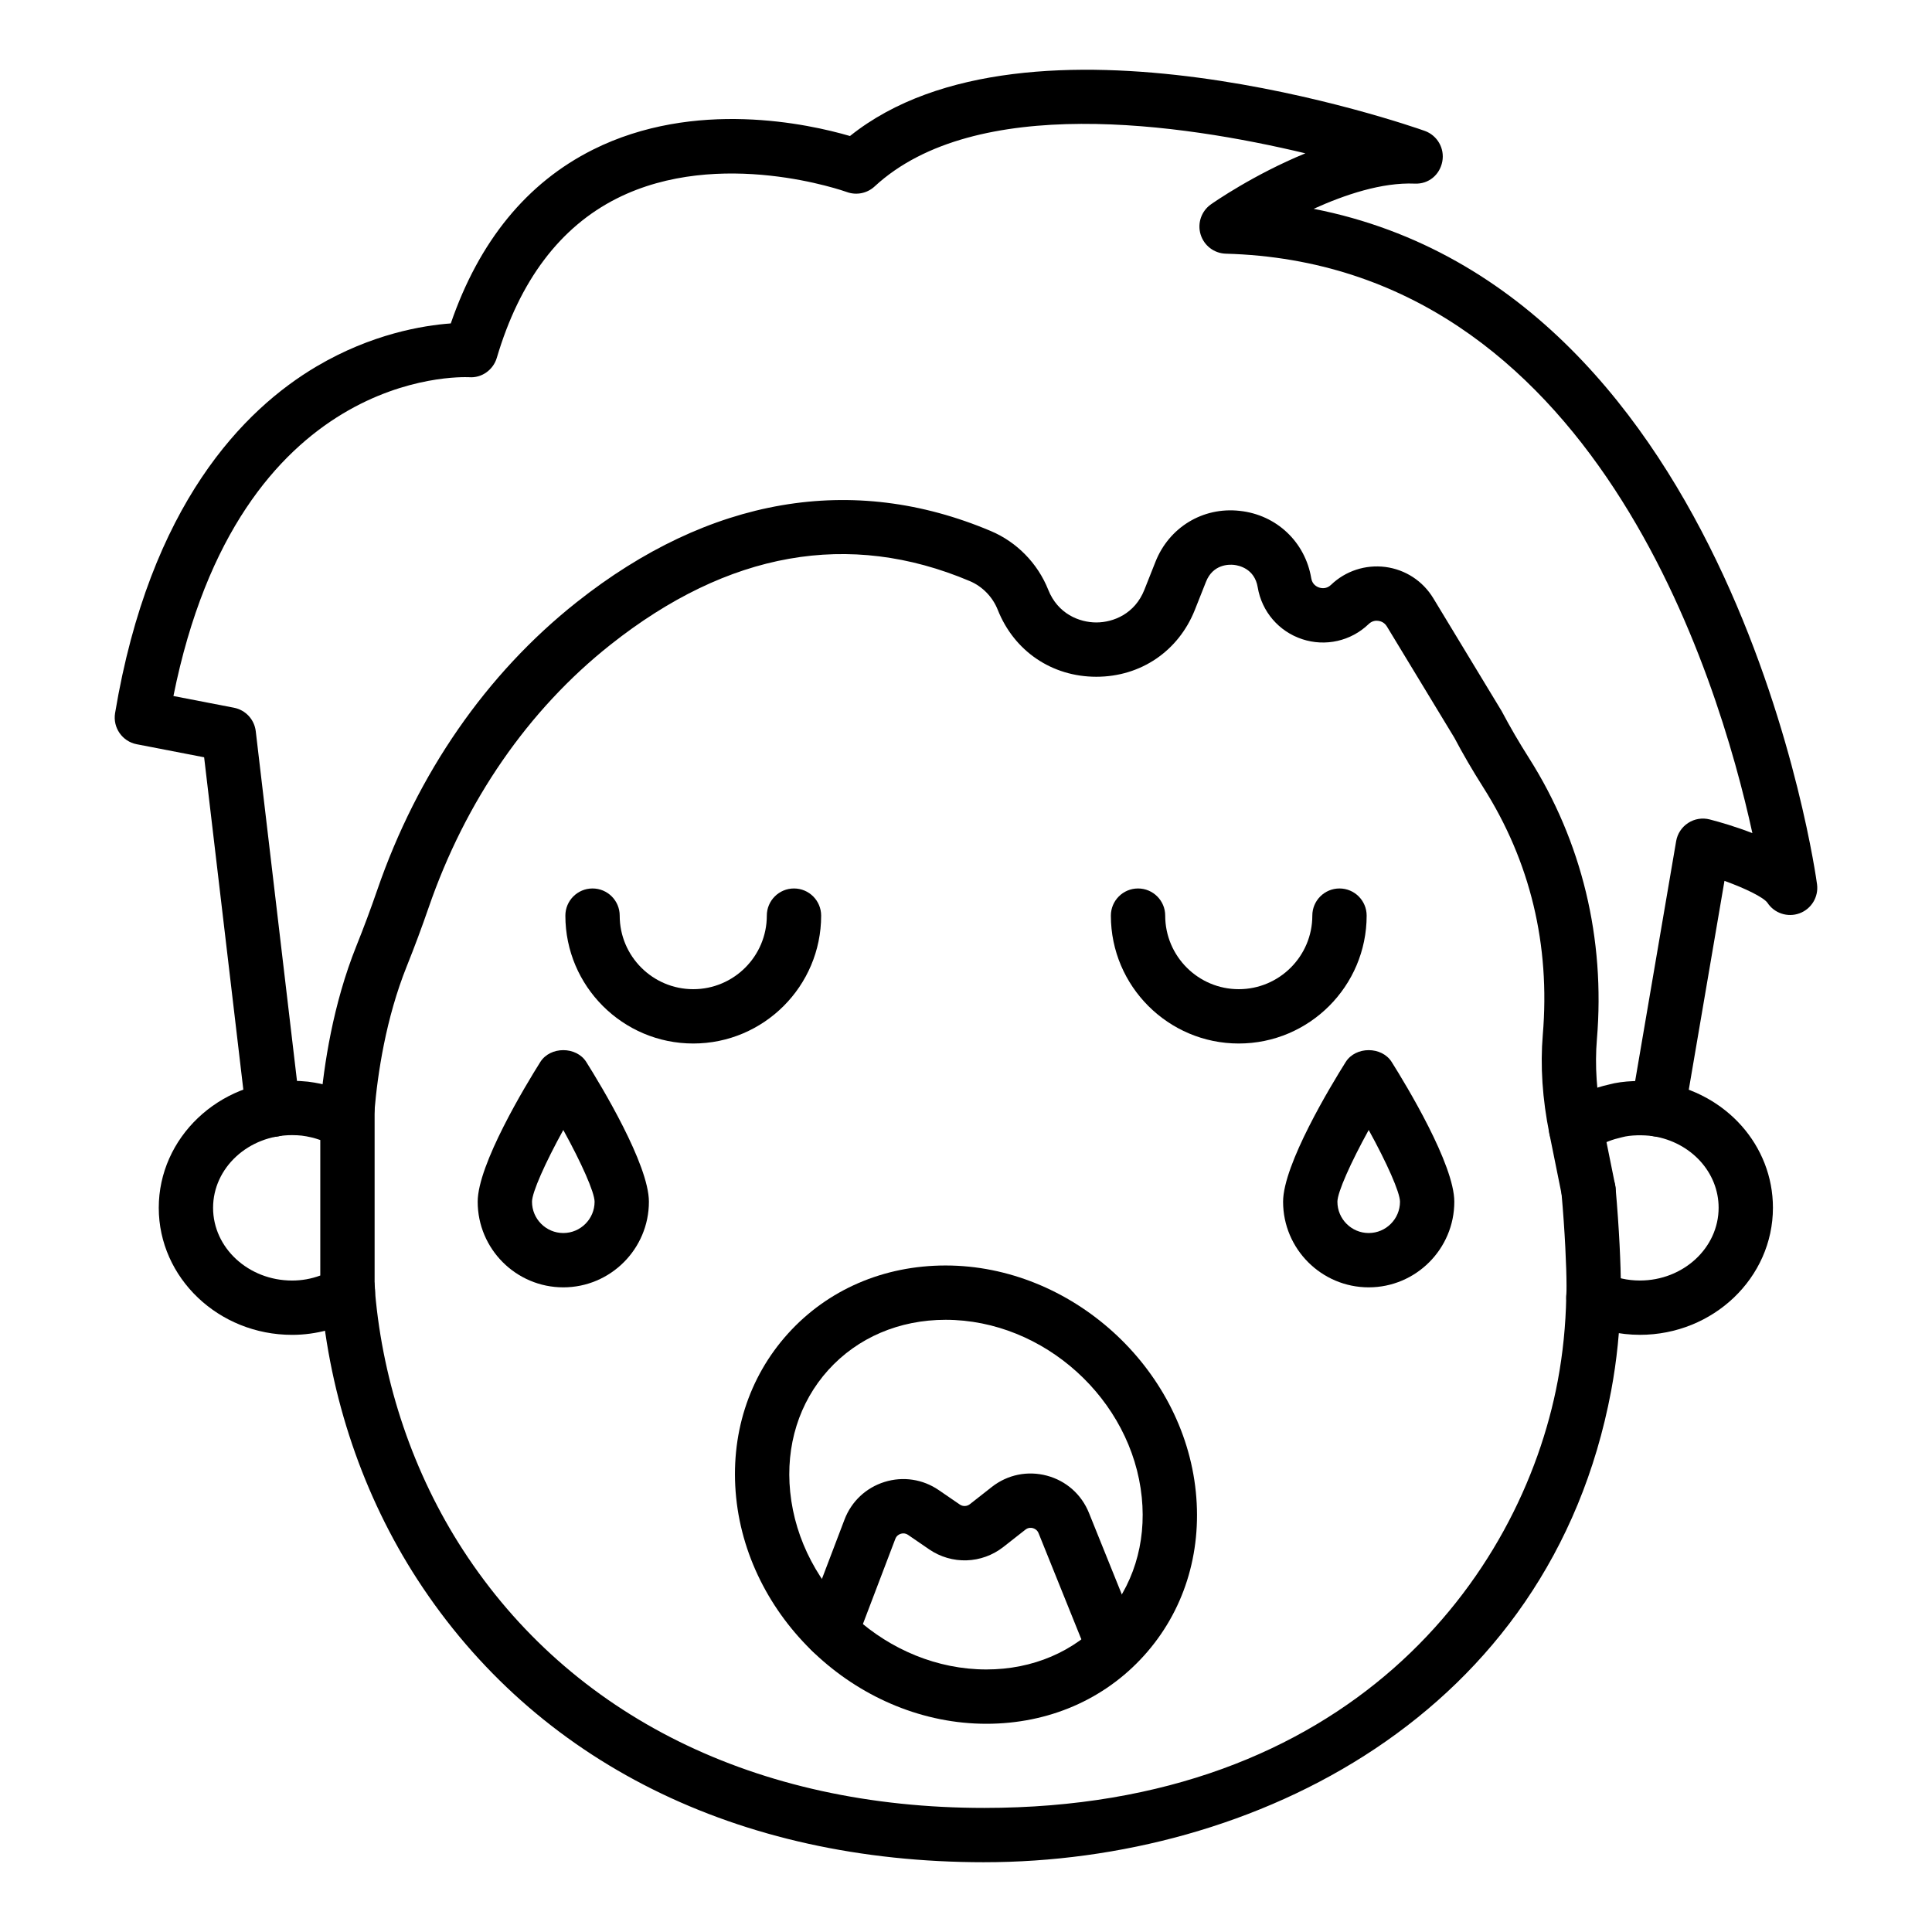
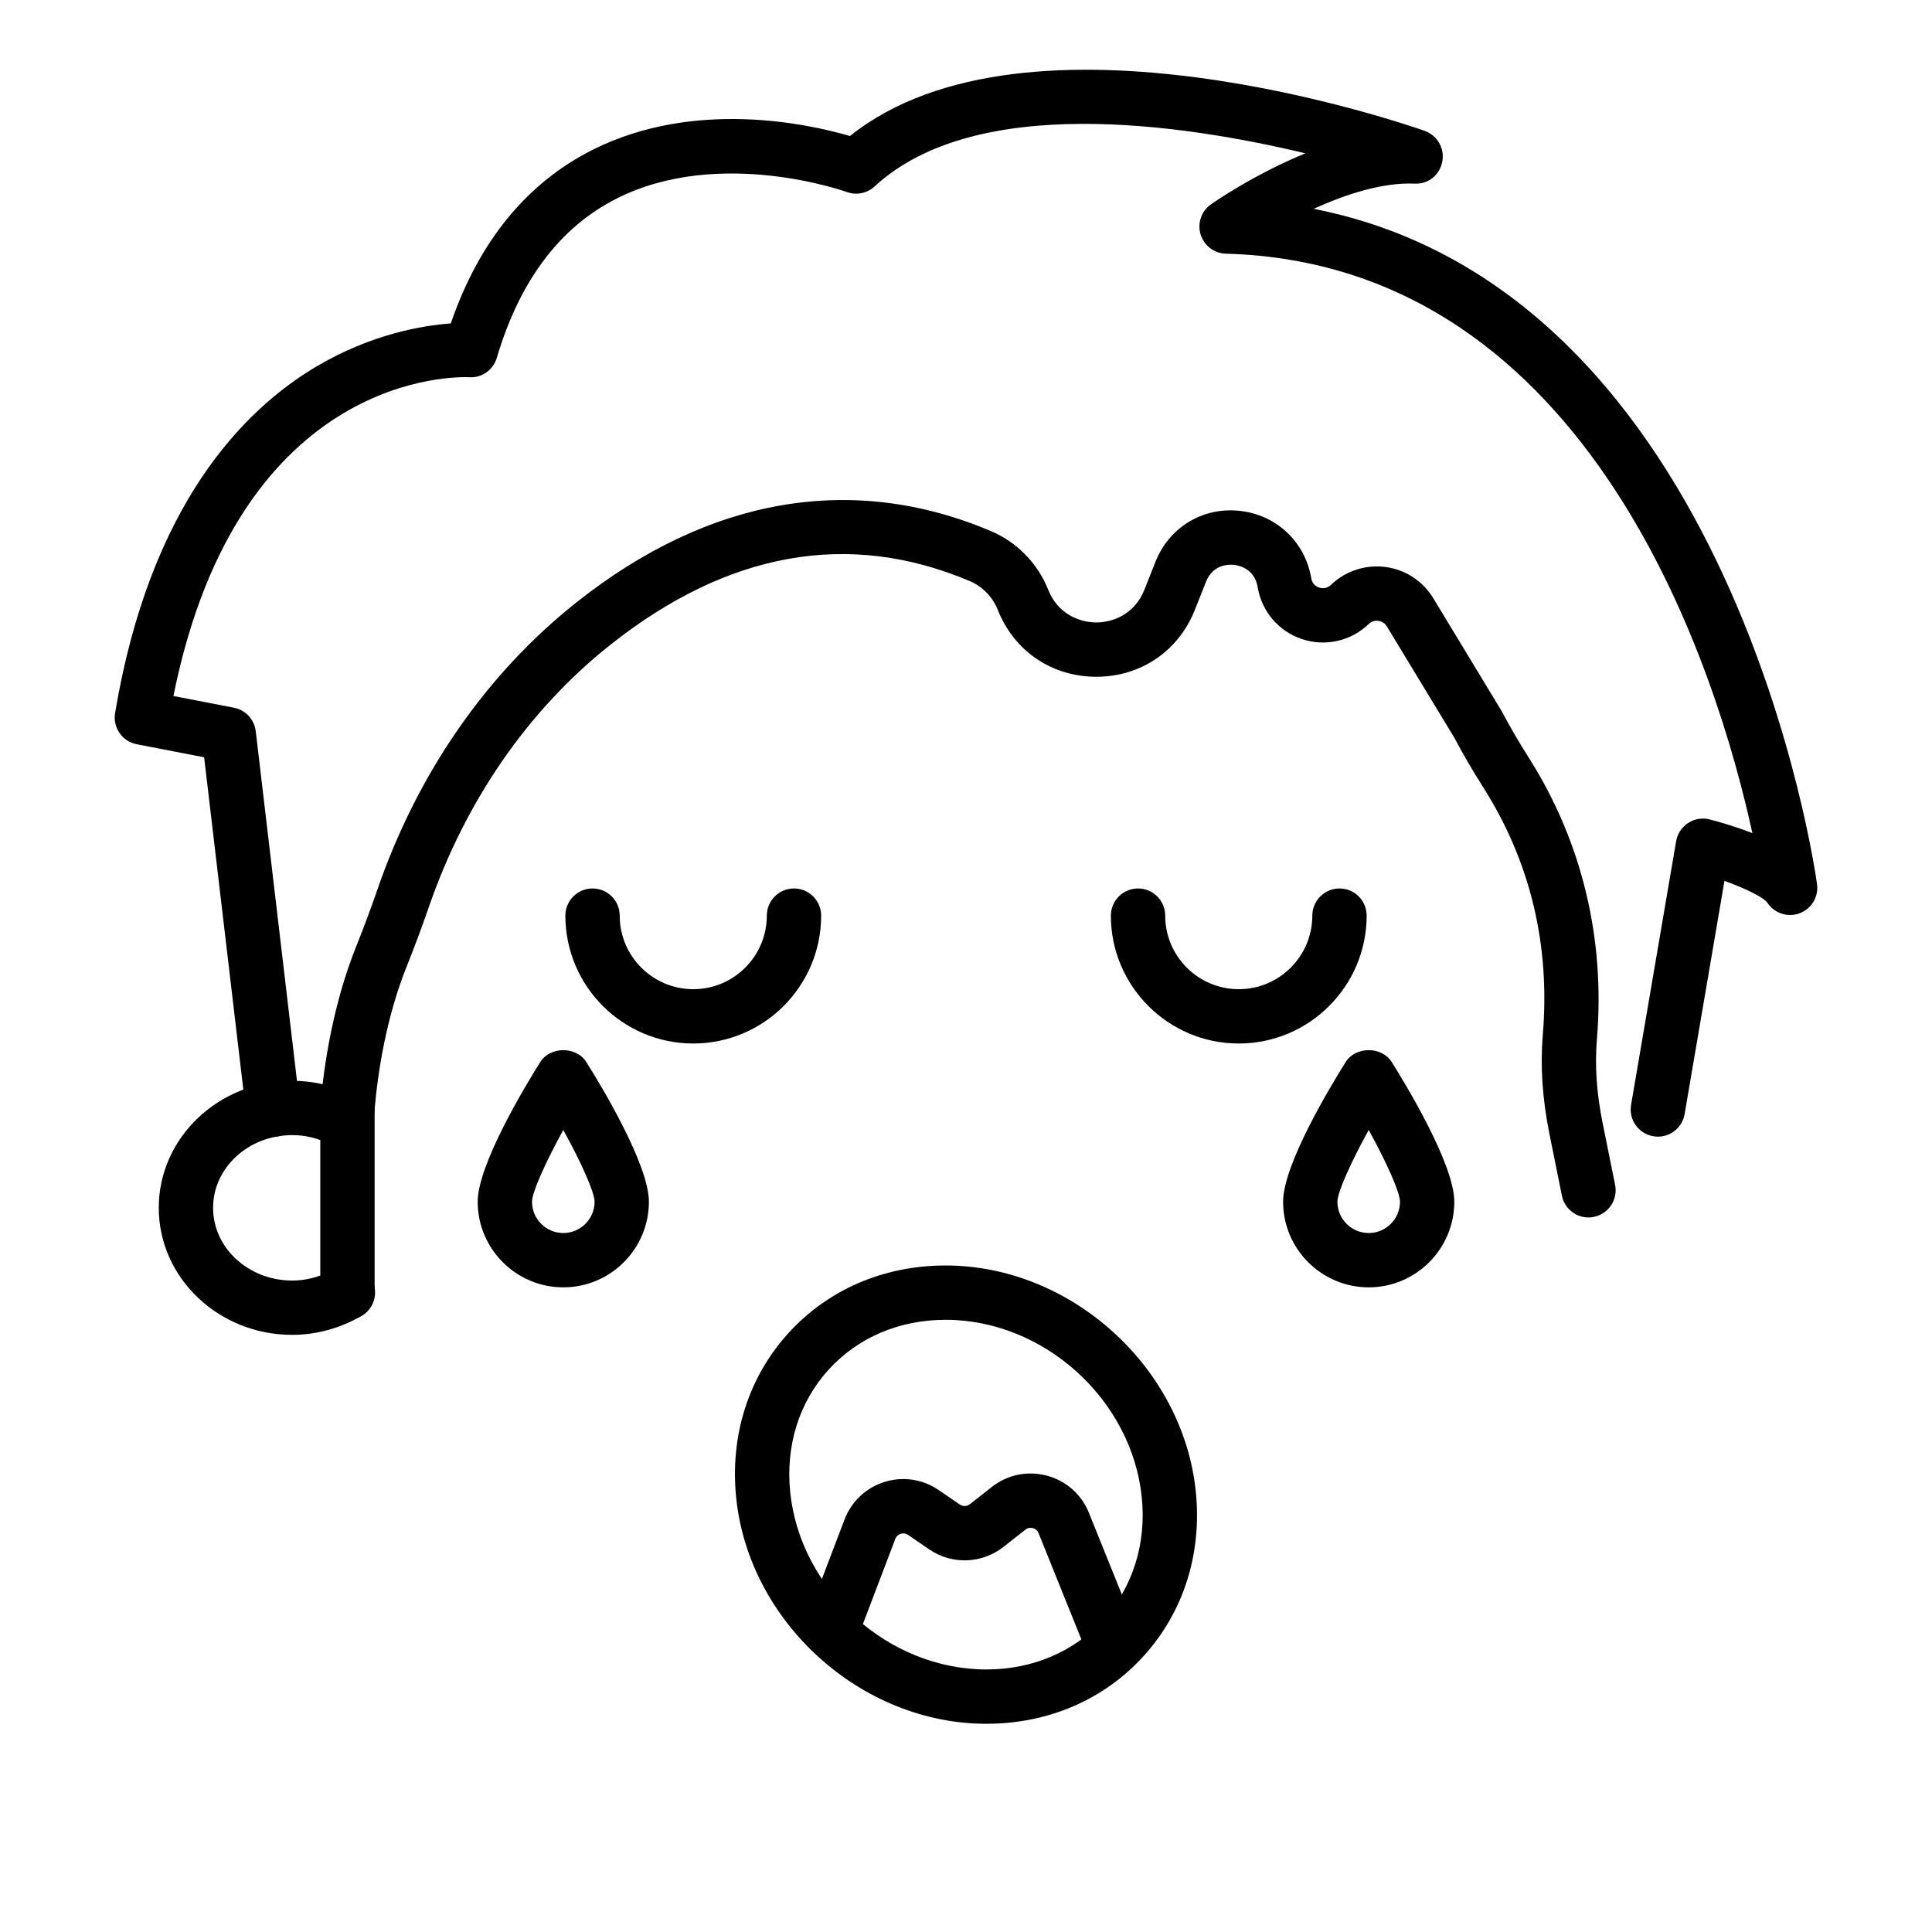
<svg xmlns="http://www.w3.org/2000/svg" fill="#000000" width="800px" height="800px" version="1.1" viewBox="144 144 512 512">
  <g>
-     <path d="m404.84 637.51c-65.484 0-118.83-26.598-150.2-74.891-14.41-22.211-23.262-48.316-25.602-75.492-0.027-0.926-0.078-1.199-0.109-1.473l14.277-1.816c0.109 0.898 0.195 1.738 0.195 2.672 2.113 24.219 10.18 48.035 23.309 68.27 28.629 44.066 77.684 68.336 138.13 68.336 96.473 0 142.17-60.965 151.98-113.18 1.359-7.254 2.117-14.746 2.254-22.258 0.074-1.254 0.07-2.109 0.07-2.965 0-4.688-0.418-14.391-1.34-24.617-0.355-3.957 2.566-7.453 6.527-7.812 3.938-0.305 7.453 2.566 7.812 6.527 0.965 10.723 1.395 20.738 1.395 25.902 0 1.16-0.004 2.316-0.086 3.562-0.137 7.977-0.977 16.27-2.484 24.32-16.227 86.293-95.129 124.91-166.13 124.91z" />
    <path d="m564.97 466.64c-3.371 0-6.379-2.375-7.055-5.805l-3.305-16.363c-1.871-9.27-2.441-18.016-1.754-26.25 2-23.84-3.316-45.918-15.812-65.617-2.894-4.566-5.387-8.848-7.621-13.09l-17.891-29.508c-0.676-1.113-1.703-1.402-2.258-1.473-0.578-0.098-1.629-0.059-2.562 0.844-4.695 4.516-11.449 6.055-17.645 4-6.184-2.051-10.691-7.316-11.762-13.742-0.828-4.977-5.027-5.801-6.297-5.938-1.277-0.141-5.551-0.211-7.406 4.473l-2.949 7.438c-4.34 10.941-14.344 17.738-26.113 17.738h-0.008c-11.766 0-21.773-6.793-26.117-17.734-1.355-3.422-4.062-6.203-7.418-7.621-31.996-13.535-64.035-7.848-95.242 16.883-21.754 17.238-38.41 41.332-48.176 69.676-1.793 5.199-3.719 10.359-5.766 15.473-5.57 13.852-7.742 28.547-8.582 38.438-0.34 3.961-3.801 6.875-7.785 6.562-3.961-0.336-6.898-3.824-6.562-7.785 0.93-10.867 3.34-27.078 9.57-42.578 1.961-4.887 3.801-9.82 5.516-14.797 10.66-30.945 28.93-57.316 52.84-76.266 35.148-27.855 73.117-34.375 109.79-18.859 6.883 2.91 12.422 8.586 15.195 15.566 2.531 6.379 8.242 8.648 12.738 8.648 4.5 0 10.211-2.273 12.734-8.652l2.949-7.438c3.609-9.102 12.547-14.578 22.316-13.48 9.734 1.035 17.355 8.223 18.965 17.879 0.27 1.613 1.426 2.223 2.094 2.441 0.668 0.215 1.957 0.418 3.137-0.711 3.856-3.703 9.129-5.41 14.402-4.742 5.305 0.691 9.934 3.715 12.707 8.289l18.102 29.887c2.262 4.269 4.566 8.223 7.254 12.461 14.012 22.098 20.234 47.867 18 74.527-0.578 6.883-0.086 14.258 1.465 21.93l3.367 16.695c0.77 3.898-1.77 7.684-5.668 8.453-0.449 0.105-0.922 0.148-1.383 0.148z" />
    <path d="m221.41 497.75c-19.484 0-35.336-15.102-35.336-33.664 0-18.559 15.852-33.66 35.336-33.66 1.457 0 2.836 0.078 4.219 0.227 2.188 0.273 4.297 0.715 6.32 1.32 1.219-0.855 2.762-1.316 4.312-1.301 3.902 0.098 7.016 3.289 7.016 7.195v48.695c0 2.57-1.371 4.945-3.594 6.231-5.613 3.242-11.93 4.957-18.273 4.957zm0-52.93c-11.547 0-20.941 8.641-20.941 19.266s9.395 19.27 20.941 19.27c2.566 0 5.062-0.445 7.469-1.332v-35.906c-1.562-0.559-3.227-0.953-4.926-1.168-0.762-0.078-1.629-0.129-2.543-0.129z" />
    <path d="m236.08 493.76c-3.977 0-7.199-3.223-7.199-7.199 0-2.848 1.656-5.309 4.051-6.477 1.012-0.508 2.137-0.785 3.269-0.785 3.977 0 7.199 3.223 7.199 7.199 0 2.856-1.664 5.328-4.082 6.488-1 0.496-2.113 0.773-3.238 0.773z" />
-     <path d="m578.58 497.74c-5.277 0-10.434-1.141-15.32-3.394-3.613-1.664-5.188-5.938-3.523-9.547 1.668-3.613 5.941-5.195 9.547-3.523 3.027 1.395 6.066 2.074 9.297 2.074 11.508 0 20.871-8.652 20.871-19.289 0-9.348-7.266-17.316-17.277-18.949-2.664-0.391-6.113-0.34-8.312 0.266-2.609 0.598-4.582 1.359-6.18 2.348-0.766 0.434-1.148 0.641-1.523 0.938-3.102 2.484-7.633 1.98-10.113-1.125-2.484-3.102-1.98-7.633 1.125-10.113 1.066-0.855 2.121-1.512 3.297-2.144 2.598-1.625 6.051-2.996 9.906-3.867 3.656-1.012 9.078-1.238 13.984-0.531 17.145 2.789 29.488 16.734 29.488 33.176 0 18.57-15.82 33.684-35.266 33.684z" />
    <path d="m216.35 445.29c-3.594 0-6.707-2.691-7.137-6.356l-11.117-94.246-17.867-3.457c-3.832-0.742-6.371-4.406-5.731-8.254 9.23-55.305 34.129-80.48 53.391-91.867 14.594-8.625 28.188-10.859 35.574-11.398 7.5-21.793 20.152-37.262 37.652-46.039 26.992-13.531 57.25-6.809 68.137-3.625 47.316-37.887 147.94-2.91 152.3-1.367 3.348 1.188 5.336 4.641 4.672 8.129-0.66 3.488-3.598 6.031-7.324 5.852-8.703-0.359-18.488 2.93-26.773 6.68 111.85 21.918 133.2 177.36 133.41 179.03 0.43 3.328-1.5 6.512-4.652 7.672-3.156 1.152-6.688-0.016-8.516-2.828-1.082-1.441-5.793-3.766-11.367-5.777l-10.559 61.793c-0.672 3.914-4.367 6.578-8.309 5.883-3.918-0.672-6.551-4.391-5.883-8.309l11.945-69.887c0.34-1.984 1.496-3.738 3.191-4.832 1.691-1.098 3.766-1.43 5.719-0.922 2.68 0.695 6.894 1.91 11.293 3.625-8.977-41.195-42.004-150.86-139.54-153.56-3.102-0.086-5.797-2.148-6.691-5.117-0.895-2.965 0.211-6.176 2.75-7.961 0.723-0.508 11.316-7.894 25.02-13.52-32.887-7.871-87.512-15.863-114.16 8.781-1.984 1.84-4.844 2.402-7.371 1.473-0.336-0.121-33.66-12.023-60.926 1.699-15.074 7.586-25.777 21.801-31.82 42.238-0.953 3.219-4.019 5.41-7.352 5.141-2.461-0.082-60.922-2.168-78.348 84.488l16.035 3.102c3.074 0.598 5.414 3.113 5.781 6.223l11.73 99.469c0.465 3.945-2.359 7.523-6.305 7.992-0.285 0.039-0.57 0.055-0.852 0.055z" />
    <path d="m327.72 420.54c-18.688 0-33.891-15.203-33.891-33.887 0-3.977 3.223-7.199 7.199-7.199 3.977 0 7.199 3.223 7.199 7.199 0 10.75 8.746 19.492 19.496 19.492s19.492-8.742 19.492-19.492c0-3.977 3.223-7.199 7.199-7.199 3.977 0 7.199 3.223 7.199 7.199-0.004 18.684-15.207 33.887-33.895 33.887z" />
    <path d="m472.28 420.54c-18.684 0-33.887-15.203-33.887-33.887 0-3.977 3.223-7.199 7.199-7.199 3.977 0 7.199 3.223 7.199 7.199 0 10.75 8.742 19.492 19.492 19.492s19.496-8.742 19.496-19.492c0-3.977 3.223-7.199 7.199-7.199 3.977 0 7.199 3.223 7.199 7.199-0.008 18.684-15.211 33.887-33.898 33.887z" />
    <path d="m506.72 485.16c-12.512 0-22.688-10.18-22.688-22.691 0-9.859 12.699-30.836 16.594-37.027 2.637-4.188 9.551-4.188 12.188 0 3.894 6.191 16.594 27.164 16.594 37.027 0 12.512-10.18 22.691-22.688 22.691zm0-41.703c-4.801 8.715-8.281 16.516-8.293 19.012 0 4.574 3.723 8.297 8.293 8.297s8.293-3.723 8.293-8.297c-0.012-2.5-3.492-10.301-8.293-19.012z" />
    <path d="m293.28 485.16c-12.512 0-22.688-10.18-22.688-22.691 0-9.859 12.699-30.836 16.594-37.027 2.637-4.188 9.551-4.188 12.188 0 3.894 6.191 16.594 27.164 16.594 37.027 0 12.512-10.18 22.691-22.688 22.691zm0-41.703c-4.801 8.715-8.281 16.516-8.293 19.012 0 4.574 3.723 8.297 8.293 8.297s8.293-3.723 8.293-8.297c-0.012-2.5-3.492-10.301-8.293-19.012z" />
    <path d="m405.4 600.82c-33.227 0-62.977-26.918-66.316-60.004-1.648-16.359 3.238-31.781 13.762-43.422 10.512-11.625 25.34-18.027 41.746-18.027 33.227 0 62.98 26.918 66.316 60.004 1.648 16.359-3.238 31.781-13.762 43.418-10.512 11.629-25.336 18.031-41.746 18.031zm-10.809-107.06c-12.285 0-23.32 4.719-31.07 13.289-7.758 8.586-11.352 20.062-10.113 32.32 2.617 25.945 25.941 47.055 51.992 47.055 12.285 0 23.32-4.719 31.066-13.293 7.762-8.582 11.355-20.059 10.117-32.316-2.617-25.945-25.941-47.055-51.992-47.055z" />
    <path d="m364.23 583.52c-0.855 0-1.719-0.156-2.562-0.473-3.715-1.414-5.578-5.57-4.164-9.289l10.301-27.059c1.828-4.801 5.691-8.434 10.594-9.965 4.91-1.535 10.148-0.746 14.383 2.16l5.566 3.816c0.824 0.57 1.895 0.523 2.676-0.086l5.828-4.574c4.168-3.266 9.477-4.344 14.586-2.984 5.102 1.363 9.164 4.957 11.141 9.859l11.168 27.703c1.484 3.691-0.297 7.883-3.984 9.367-3.676 1.488-7.875-0.297-9.367-3.984l-11.164-27.703c-0.367-0.91-1.102-1.227-1.508-1.336-0.418-0.121-1.207-0.207-1.98 0.402l-5.828 4.574c-5.762 4.512-13.672 4.762-19.699 0.633l-5.562-3.816c-0.797-0.539-1.574-0.422-1.949-0.293-0.395 0.121-1.102 0.457-1.438 1.348l-10.301 27.059c-1.102 2.871-3.836 4.641-6.734 4.641z" />
  </g>
</svg>